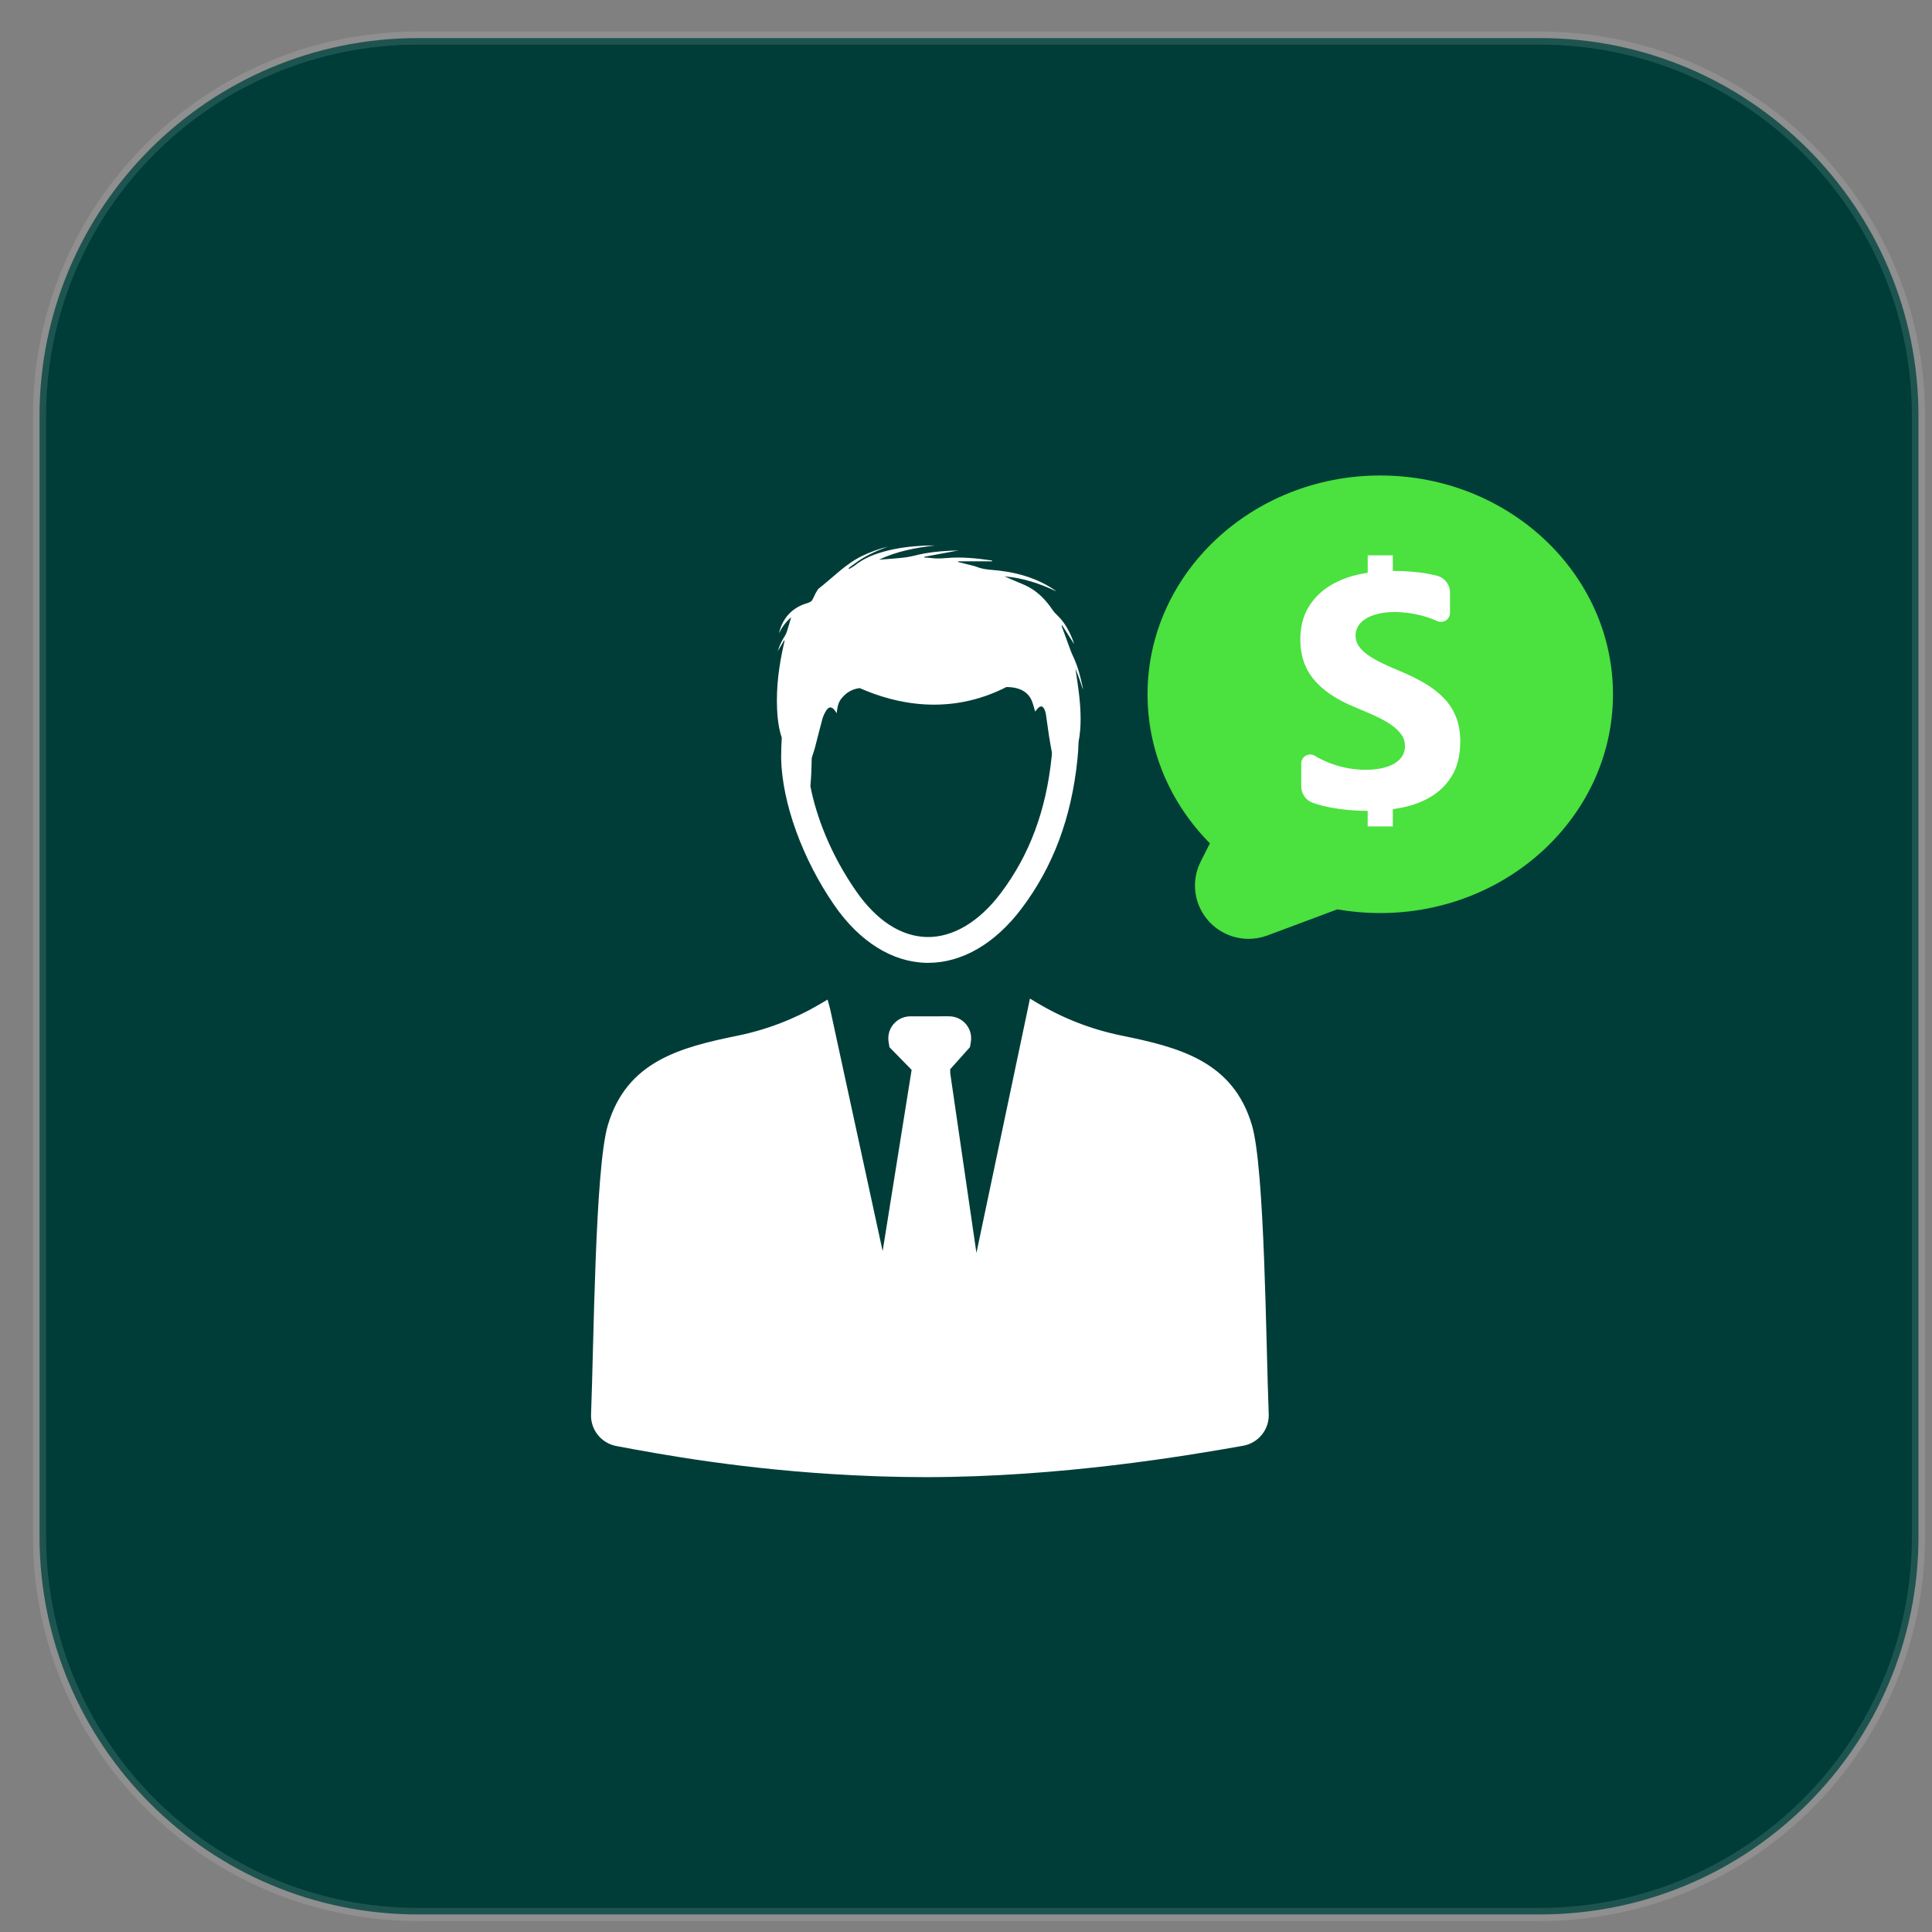
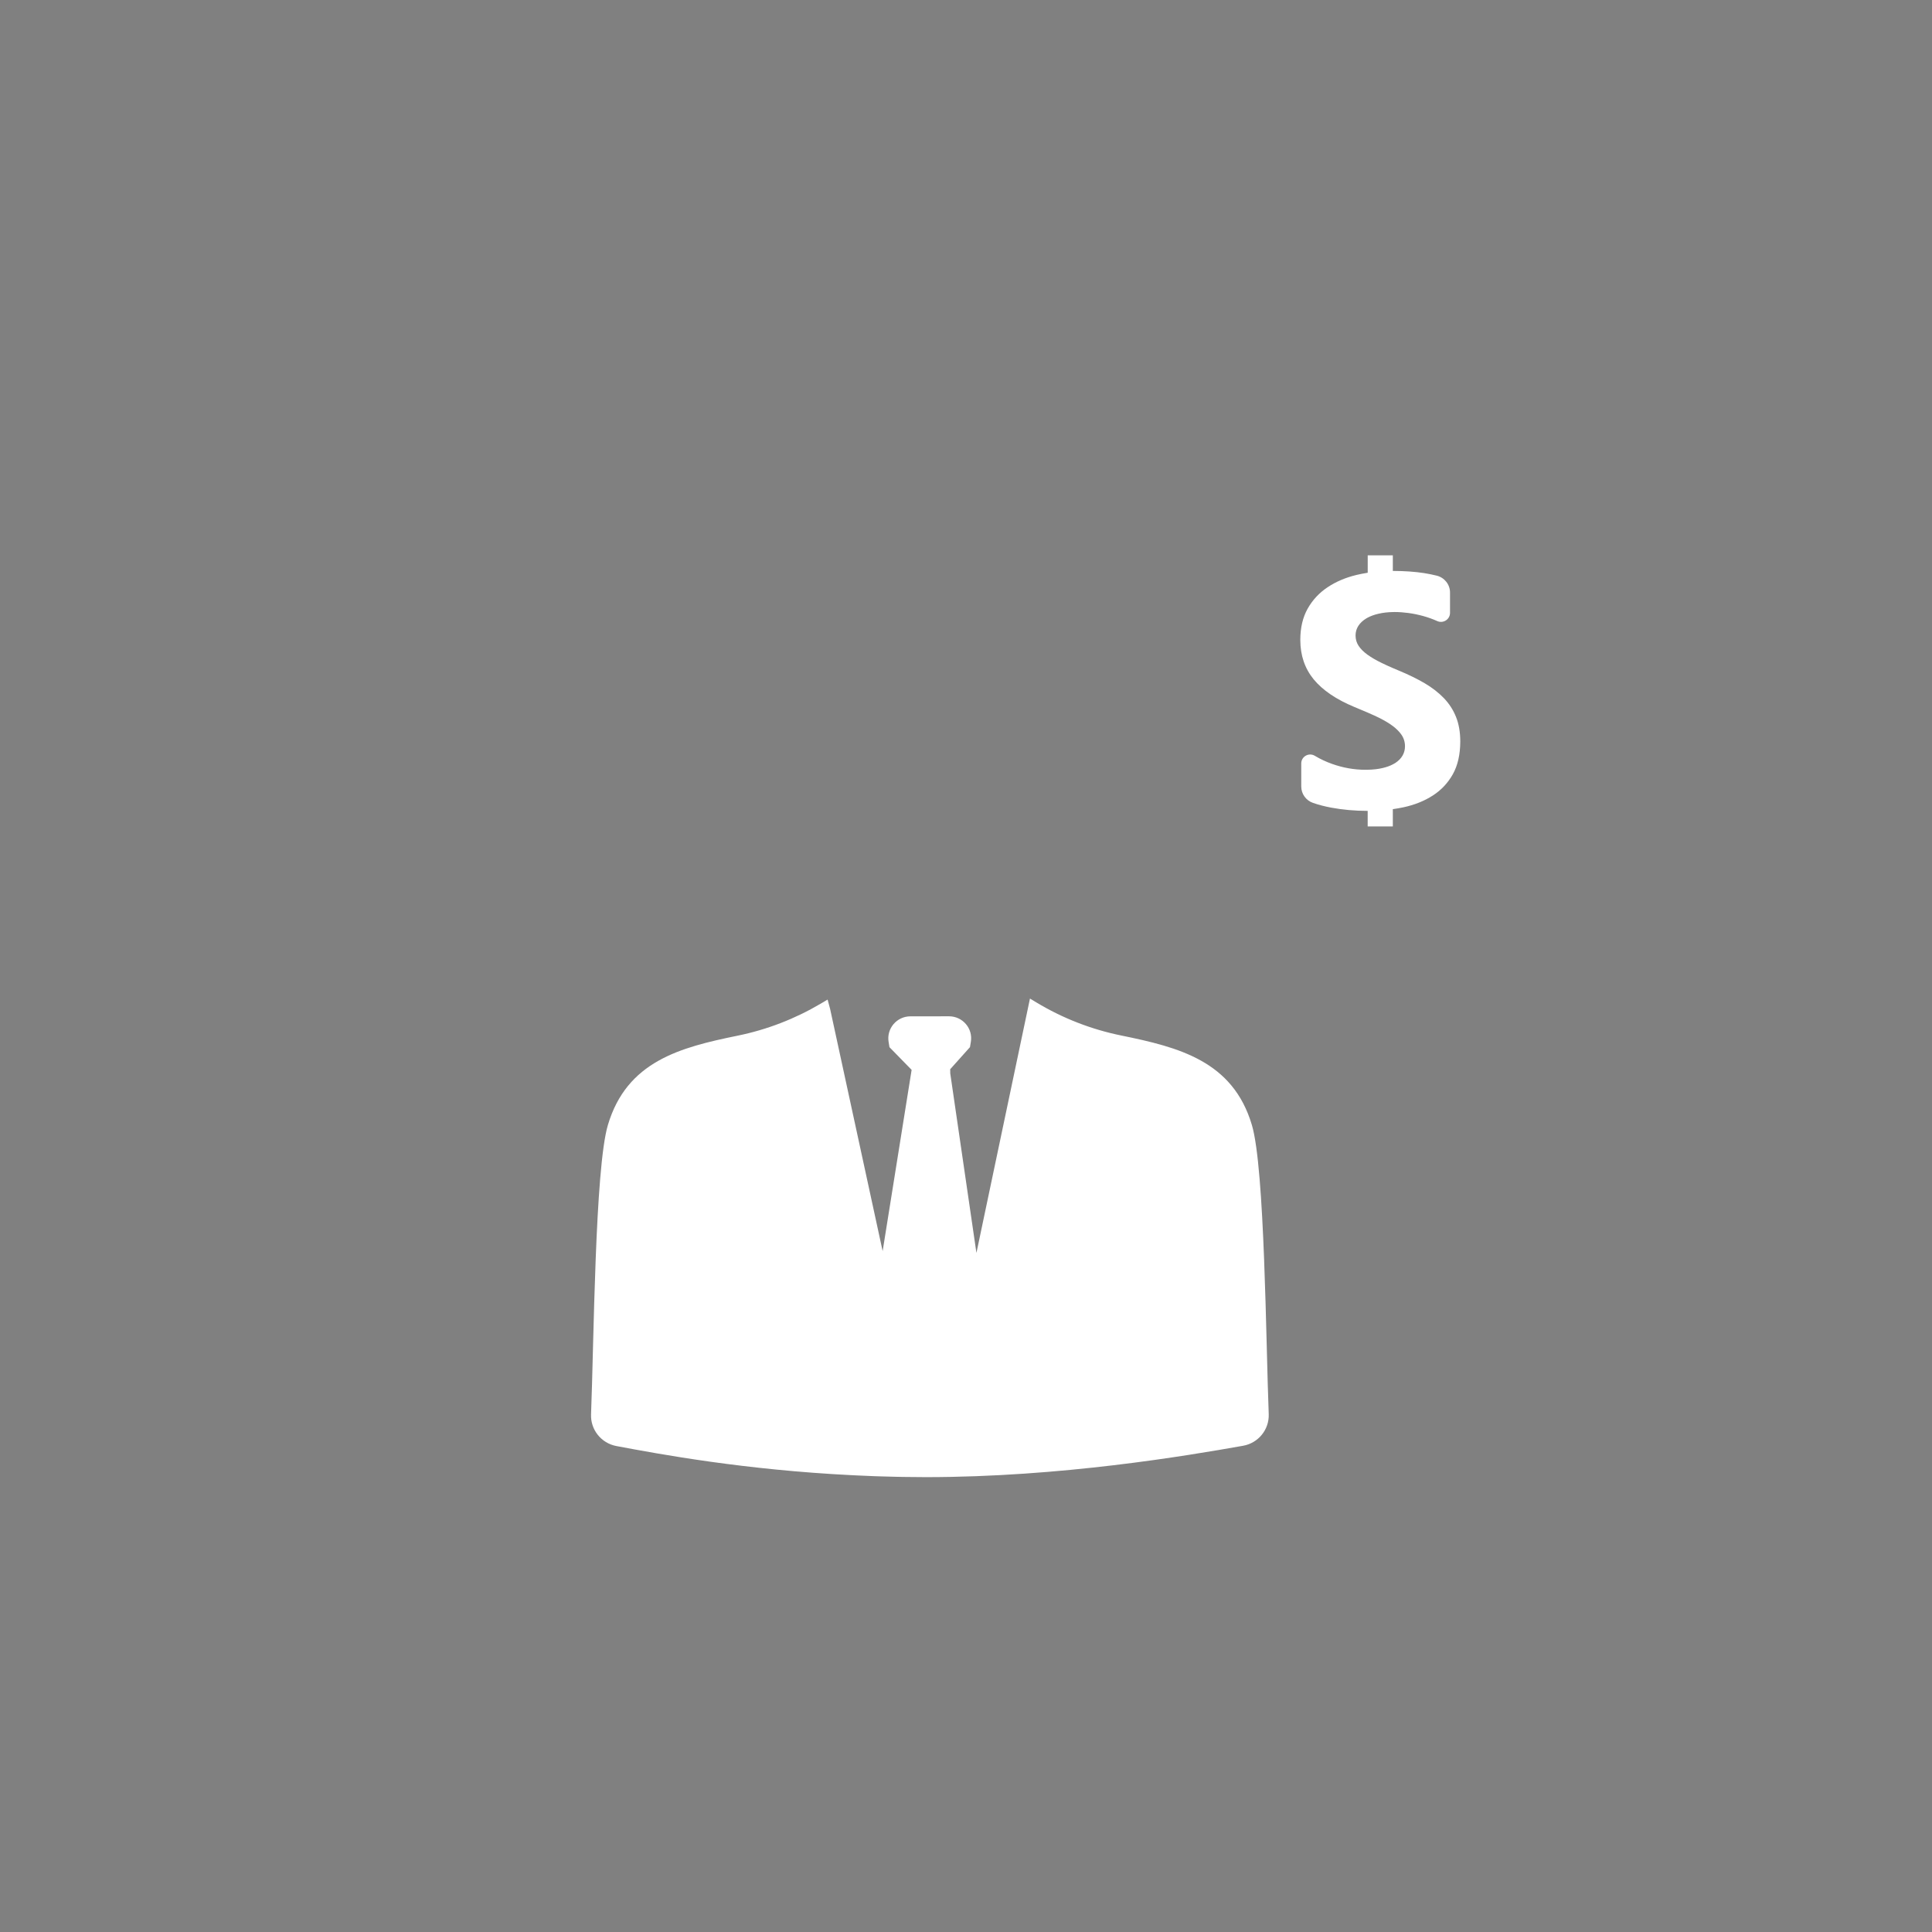
<svg xmlns="http://www.w3.org/2000/svg" width="55" height="55" viewBox="0 0 55 55" fill="none">
  <rect x="0" y="0" width="55" height="55" fill="#808080" stroke="none" />
-   <path d="M43.84 1.084H11.9C5.949 1.084 1.125 5.901 1.125 11.844V43.74C1.125 49.683 5.949 54.5 11.9 54.5H43.84C49.791 54.5 54.615 49.683 54.615 43.74V11.844C54.615 5.901 49.791 1.084 43.84 1.084Z" fill="url(#paint0_linear_42_4329)" stroke="white" stroke-opacity="0.12" stroke-width="0.374" />
  <path d="M27.797 35.668L27.052 30.559L27.05 30.439L27.613 29.81L27.638 29.661C27.702 29.279 27.406 28.932 27.017 28.932L25.916 28.933C25.528 28.934 25.233 29.281 25.297 29.663L25.321 29.811L25.952 30.457L25.127 35.617L23.632 28.724L23.56 28.456L23.364 28.572C22.631 29.005 21.831 29.314 20.996 29.484C19.36 29.818 17.844 30.213 17.305 32.028C16.937 33.267 16.906 38.253 16.826 40.265C16.809 40.702 17.116 41.085 17.548 41.166C18.802 41.401 21.185 41.844 24.279 41.997C24.316 41.999 24.353 42 24.389 42.002C24.559 42.01 24.729 42.017 24.899 42.024C24.962 42.026 25.024 42.028 25.087 42.03C25.227 42.035 25.367 42.038 25.507 42.041C25.527 42.041 25.546 42.042 25.566 42.042C25.593 42.043 25.62 42.044 25.647 42.044C25.667 42.044 25.688 42.045 25.709 42.045C25.738 42.046 25.768 42.045 25.798 42.046C25.983 42.049 26.169 42.051 26.353 42.051C30.196 42.051 33.781 41.443 35.387 41.158C35.823 41.081 36.135 40.696 36.118 40.256C36.038 38.242 36.007 33.266 35.639 32.028C35.098 30.204 33.56 29.814 31.921 29.479C31.066 29.305 30.248 28.986 29.502 28.536L29.321 28.427L27.797 35.668ZM27.519 42.032C27.489 42.033 27.459 42.034 27.429 42.034C27.459 42.033 27.489 42.032 27.519 42.031C27.519 42.032 27.519 42.032 27.519 42.032Z" fill="white" />
-   <path d="M30.827 19.624C30.829 19.605 30.826 19.589 30.823 19.572C30.759 19.267 30.684 18.965 30.547 18.681C30.519 18.622 30.493 18.561 30.471 18.5C30.393 18.289 30.316 18.078 30.239 17.866C30.233 17.85 30.227 17.834 30.221 17.817C30.227 17.813 30.234 17.81 30.241 17.806C30.354 17.984 30.467 18.161 30.58 18.339C30.562 18.279 30.541 18.22 30.517 18.162C30.415 17.914 30.282 17.686 30.083 17.501C30.041 17.462 30.003 17.419 29.971 17.372C29.764 17.065 29.514 16.807 29.169 16.654C29.017 16.587 28.863 16.523 28.71 16.458C28.672 16.442 28.634 16.425 28.596 16.409C29.114 16.45 29.597 16.611 30.063 16.83C30.047 16.814 30.03 16.802 30.013 16.79C29.537 16.47 29.005 16.31 28.441 16.244C28.23 16.219 28.015 16.221 27.813 16.14C27.743 16.112 27.667 16.097 27.592 16.078C27.486 16.05 27.38 16.024 27.273 15.998C27.273 15.992 27.274 15.986 27.274 15.98C27.6 15.98 27.926 15.98 28.251 15.98C28.244 15.962 28.235 15.956 28.226 15.954C27.801 15.893 27.374 15.848 26.945 15.886C26.798 15.899 26.652 15.906 26.506 15.886C26.441 15.877 26.375 15.875 26.311 15.87C26.31 15.863 26.31 15.857 26.31 15.851C26.628 15.792 26.947 15.733 27.285 15.67C26.946 15.678 26.627 15.7 26.312 15.756C26.136 15.787 25.964 15.843 25.787 15.866C25.534 15.899 25.279 15.912 25.023 15.933C25.528 15.694 26.069 15.59 26.62 15.529C26.516 15.532 26.413 15.527 26.31 15.533C25.928 15.552 25.549 15.597 25.179 15.698C24.873 15.781 24.582 15.898 24.331 16.1C24.284 16.138 24.227 16.165 24.174 16.197C24.169 16.189 24.163 16.18 24.158 16.172C24.273 16.09 24.384 16 24.504 15.925C24.626 15.848 24.755 15.781 24.886 15.72C25.012 15.661 25.145 15.614 25.274 15.561C25.017 15.627 24.77 15.716 24.532 15.832C24.061 16.063 23.706 16.447 23.298 16.762C23.296 16.763 23.295 16.764 23.294 16.766C23.267 16.809 23.239 16.849 23.216 16.894C23.181 16.959 23.155 17.03 23.116 17.092C23.098 17.12 23.06 17.14 23.027 17.153C22.96 17.181 22.888 17.197 22.822 17.226C22.471 17.383 22.264 17.657 22.176 18.026C22.26 17.858 22.366 17.708 22.522 17.572C22.48 17.716 22.445 17.845 22.404 17.971C22.388 18.022 22.365 18.073 22.335 18.119C22.253 18.245 22.189 18.379 22.14 18.538C22.207 18.426 22.264 18.328 22.322 18.23C22.327 18.233 22.331 18.235 22.337 18.237C22.331 18.264 22.325 18.29 22.319 18.317C22.176 18.936 22.093 19.562 22.122 20.198C22.134 20.474 22.17 20.741 22.255 21C22.244 21.186 22.237 21.377 22.237 21.573V21.58C22.262 22.85 22.843 24.457 23.754 25.773C24.47 26.808 25.4 27.39 26.373 27.41C26.39 27.41 26.408 27.41 26.425 27.41C27.386 27.41 28.327 26.864 29.08 25.867C29.98 24.675 30.501 23.284 30.672 21.617C30.69 21.45 30.7 21.285 30.704 21.122C30.788 20.692 30.77 20.257 30.725 19.824C30.698 19.565 30.654 19.308 30.616 19.036C30.657 19.143 30.697 19.238 30.731 19.335C30.765 19.431 30.795 19.528 30.827 19.624ZM29.938 21.544C29.781 23.074 29.307 24.344 28.489 25.427C27.87 26.247 27.124 26.689 26.388 26.675C25.649 26.66 24.949 26.204 24.363 25.357C23.631 24.299 23.235 23.228 23.07 22.381C23.093 22.139 23.102 21.895 23.107 21.651C23.108 21.621 23.105 21.59 23.113 21.562C23.138 21.475 23.172 21.39 23.195 21.303C23.269 21.022 23.337 20.739 23.414 20.459C23.435 20.383 23.472 20.309 23.513 20.24C23.591 20.106 23.682 20.106 23.772 20.235C23.786 20.256 23.801 20.276 23.819 20.304C23.847 20.042 23.885 19.951 24.014 19.817C24.14 19.684 24.3 19.61 24.475 19.589C25.487 20.037 27.023 20.388 28.651 19.558C28.759 19.56 28.866 19.569 28.973 19.601C29.151 19.655 29.285 19.76 29.362 19.924C29.411 20.029 29.434 20.147 29.468 20.256C29.49 20.23 29.518 20.192 29.55 20.159C29.626 20.084 29.688 20.095 29.732 20.194C29.751 20.234 29.767 20.277 29.773 20.32C29.805 20.53 29.831 20.74 29.863 20.95C29.888 21.11 29.918 21.27 29.946 21.429C29.944 21.467 29.941 21.505 29.938 21.544Z" fill="white" />
-   <path d="M39.293 13.536C42.946 13.536 45.918 16.33 45.918 19.765C45.918 23.199 42.946 25.993 39.293 25.993C38.883 25.993 38.472 25.957 38.071 25.887L36.08 26.631C35.908 26.695 35.728 26.727 35.544 26.727C35.113 26.727 34.7 26.544 34.411 26.226L34.392 26.203C33.986 25.738 33.903 25.081 34.18 24.53L34.443 24.008C33.298 22.849 32.668 21.345 32.668 19.765C32.668 16.33 35.64 13.536 39.293 13.536Z" fill="url(#paint1_linear_42_4329)" />
  <path d="M41.359 22.041C41.218 22.291 41.028 22.494 40.787 22.648C40.547 22.803 40.267 22.915 39.948 22.983C39.851 23.003 39.752 23.021 39.651 23.035V23.527H38.935V23.084C38.572 23.084 38.226 23.053 37.898 22.992C37.711 22.957 37.538 22.912 37.379 22.857C37.179 22.788 37.044 22.601 37.044 22.39V21.733C37.044 21.536 37.26 21.414 37.43 21.516C37.586 21.609 37.749 21.686 37.919 21.746C38.233 21.858 38.551 21.914 38.872 21.914C38.894 21.914 38.915 21.914 38.936 21.913C39.098 21.91 39.241 21.893 39.365 21.863C39.475 21.837 39.57 21.803 39.651 21.76C39.674 21.748 39.696 21.736 39.717 21.723C39.81 21.663 39.881 21.592 39.927 21.511C39.974 21.43 39.997 21.341 39.997 21.246C39.997 21.117 39.96 21.002 39.886 20.901C39.825 20.818 39.747 20.741 39.651 20.669C39.629 20.652 39.607 20.636 39.583 20.62C39.455 20.534 39.303 20.451 39.127 20.371C39.065 20.343 39.001 20.315 38.936 20.286C38.816 20.234 38.69 20.181 38.558 20.127C38.039 19.912 37.653 19.649 37.398 19.34C37.144 19.029 37.017 18.655 37.017 18.216C37.017 17.872 37.087 17.576 37.225 17.329C37.364 17.082 37.553 16.878 37.792 16.719C38.031 16.559 38.308 16.441 38.623 16.366C38.725 16.342 38.83 16.322 38.936 16.305V15.809H39.651V16.253C39.985 16.254 40.281 16.275 40.541 16.315C40.665 16.335 40.786 16.359 40.902 16.388C41.123 16.444 41.279 16.64 41.279 16.867V17.447C41.279 17.633 41.086 17.757 40.916 17.681C40.784 17.622 40.65 17.574 40.511 17.536C40.372 17.498 40.234 17.469 40.096 17.451C39.96 17.433 39.829 17.423 39.706 17.423C39.688 17.423 39.669 17.423 39.651 17.424C39.503 17.427 39.367 17.443 39.243 17.472C39.125 17.499 39.023 17.536 38.936 17.582C38.921 17.59 38.906 17.599 38.891 17.608C38.796 17.666 38.722 17.735 38.669 17.817C38.617 17.898 38.59 17.99 38.59 18.091C38.59 18.202 38.62 18.3 38.678 18.388C38.737 18.475 38.82 18.559 38.928 18.637C38.931 18.639 38.934 18.641 38.936 18.642C39.042 18.718 39.171 18.794 39.322 18.867C39.423 18.917 39.533 18.967 39.651 19.018C39.714 19.045 39.778 19.073 39.845 19.1C40.11 19.211 40.349 19.328 40.56 19.452C40.771 19.576 40.952 19.717 41.103 19.873C41.254 20.03 41.37 20.209 41.45 20.41C41.531 20.612 41.571 20.846 41.571 21.113C41.569 21.481 41.499 21.79 41.359 22.041Z" fill="white" />
  <defs>
    <linearGradient id="paint0_linear_42_4329" x1="2675.65" y1="1.084" x2="2675.65" y2="5342.71" gradientUnits="userSpaceOnUse">
      <stop stop-color="#003D38" />
      <stop offset="1" stop-color="#293F0A" />
    </linearGradient>
    <linearGradient id="paint1_linear_42_4329" x1="695.201" y1="13.536" x2="695.201" y2="1332.66" gradientUnits="userSpaceOnUse">
      <stop stop-color="#4BE13F" />
      <stop offset="1" stop-color="#1EC012" />
    </linearGradient>
  </defs>
</svg>